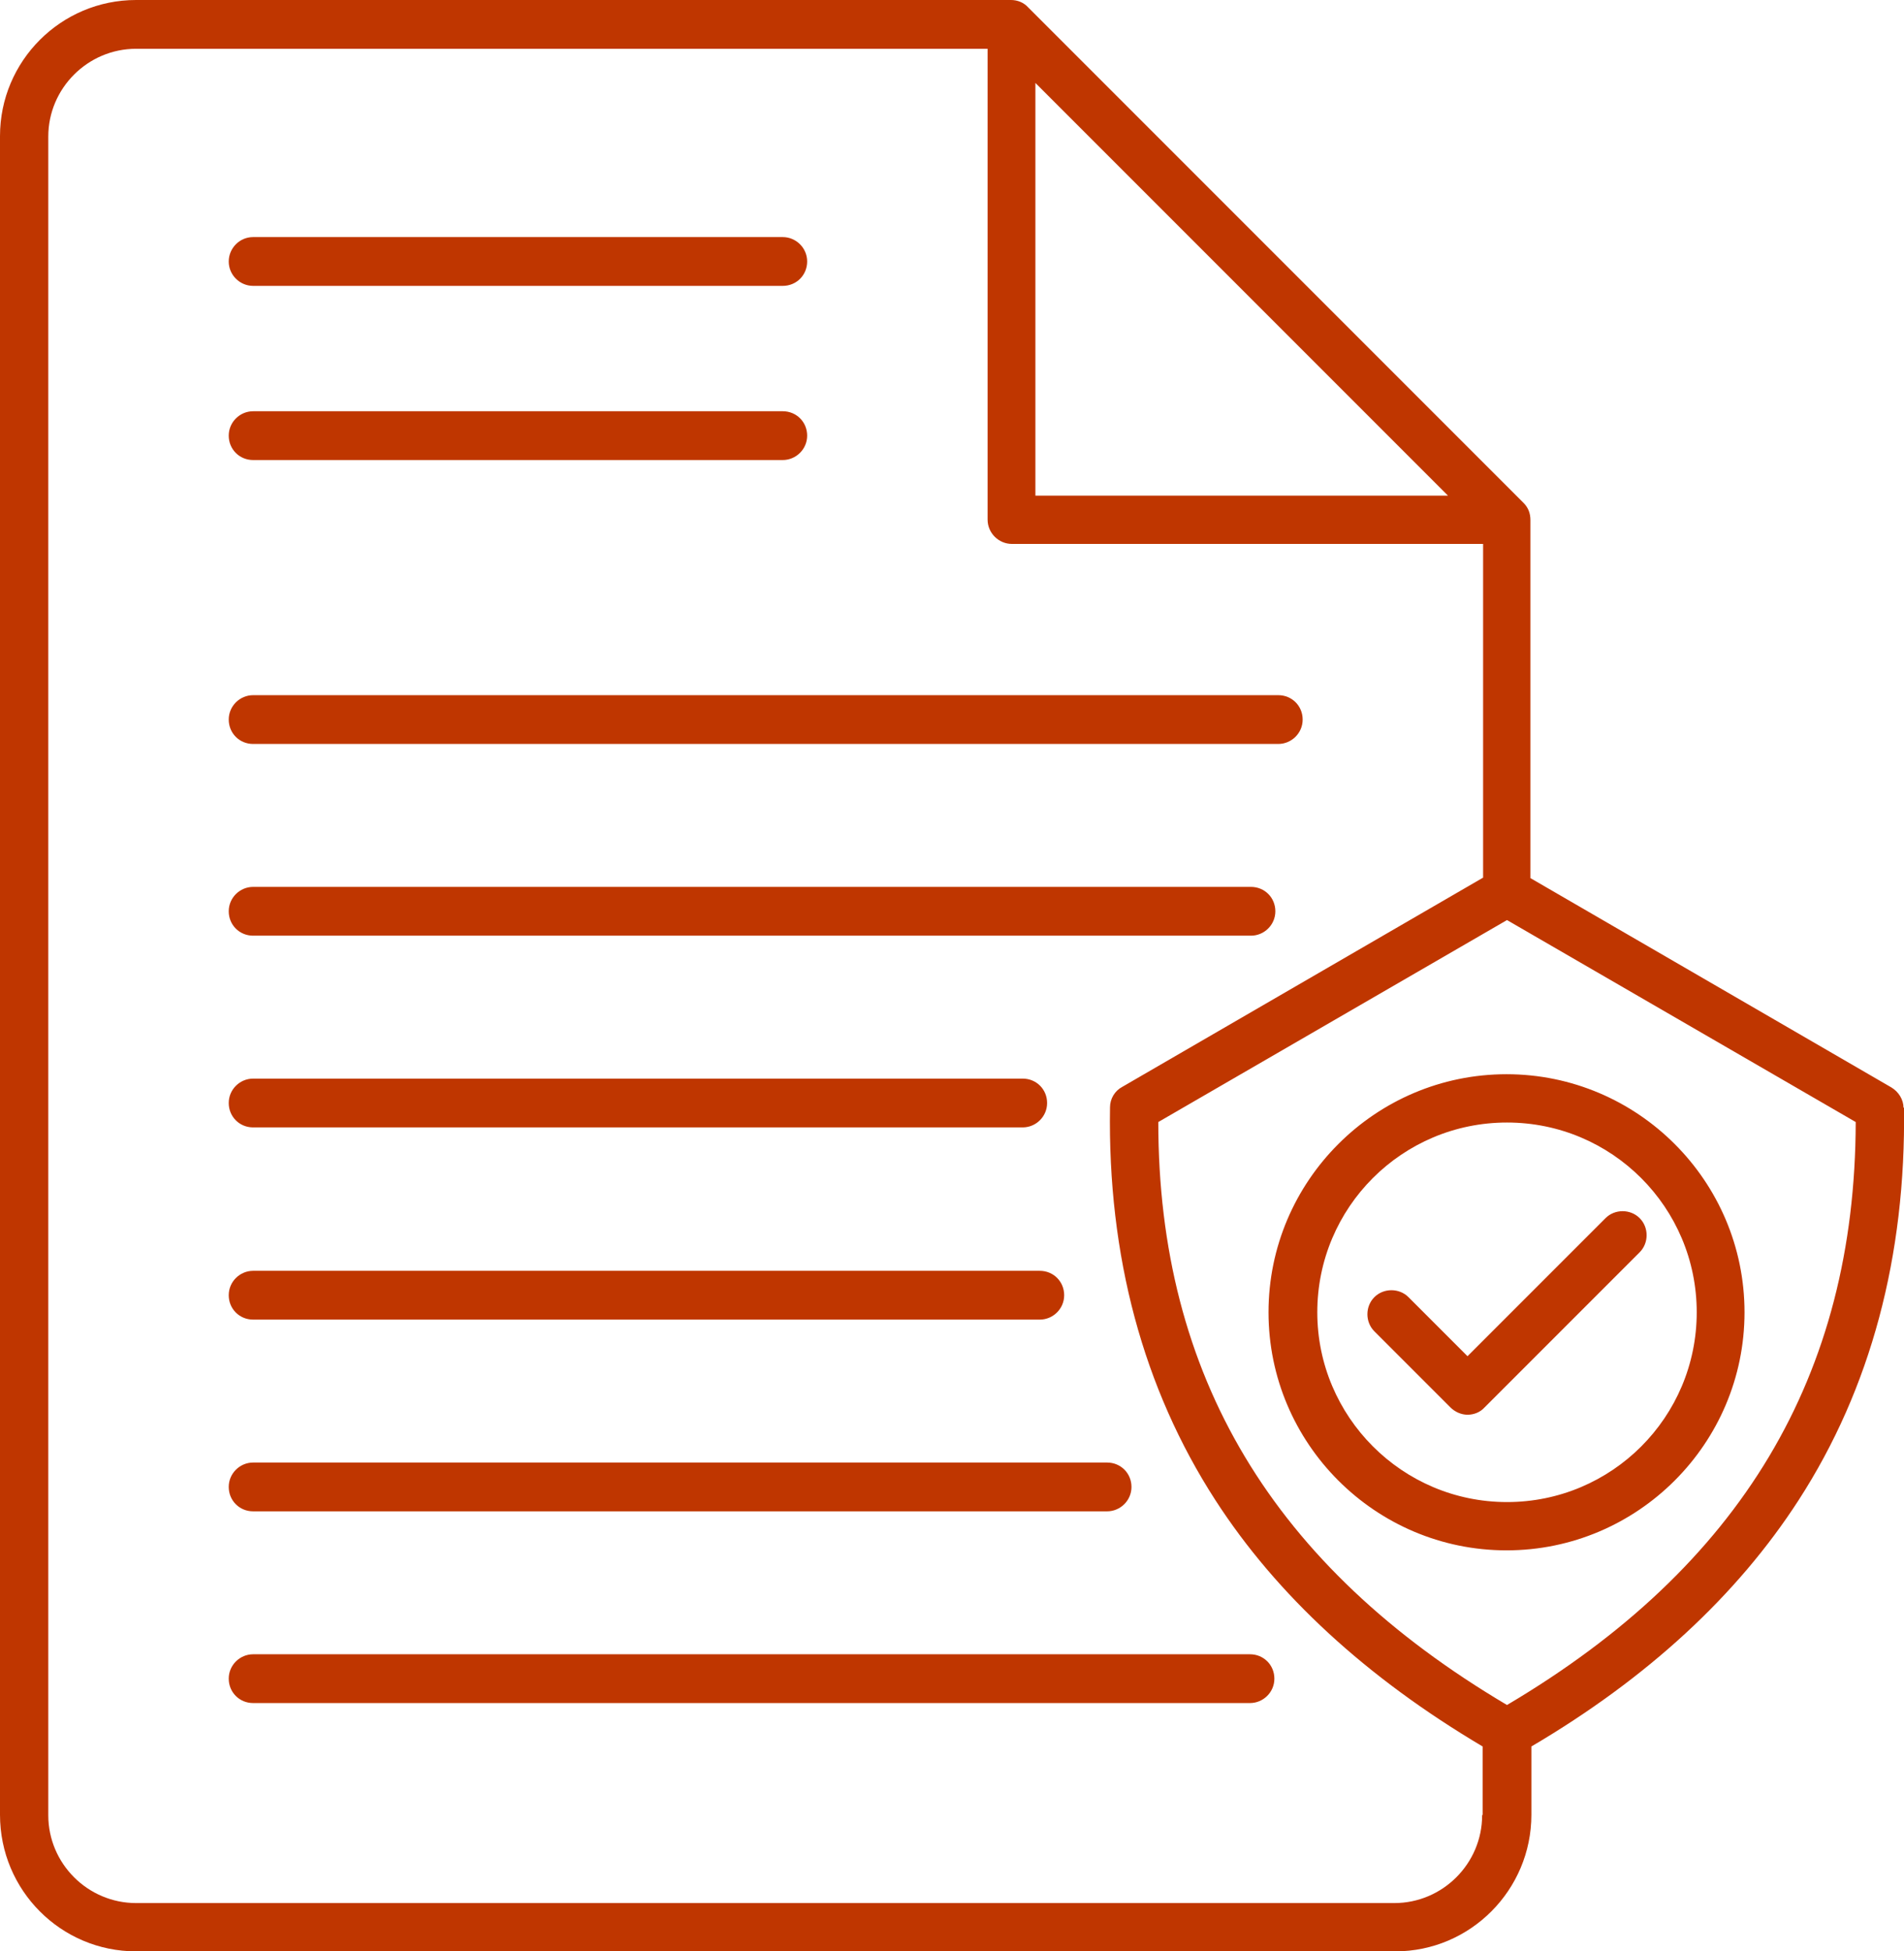
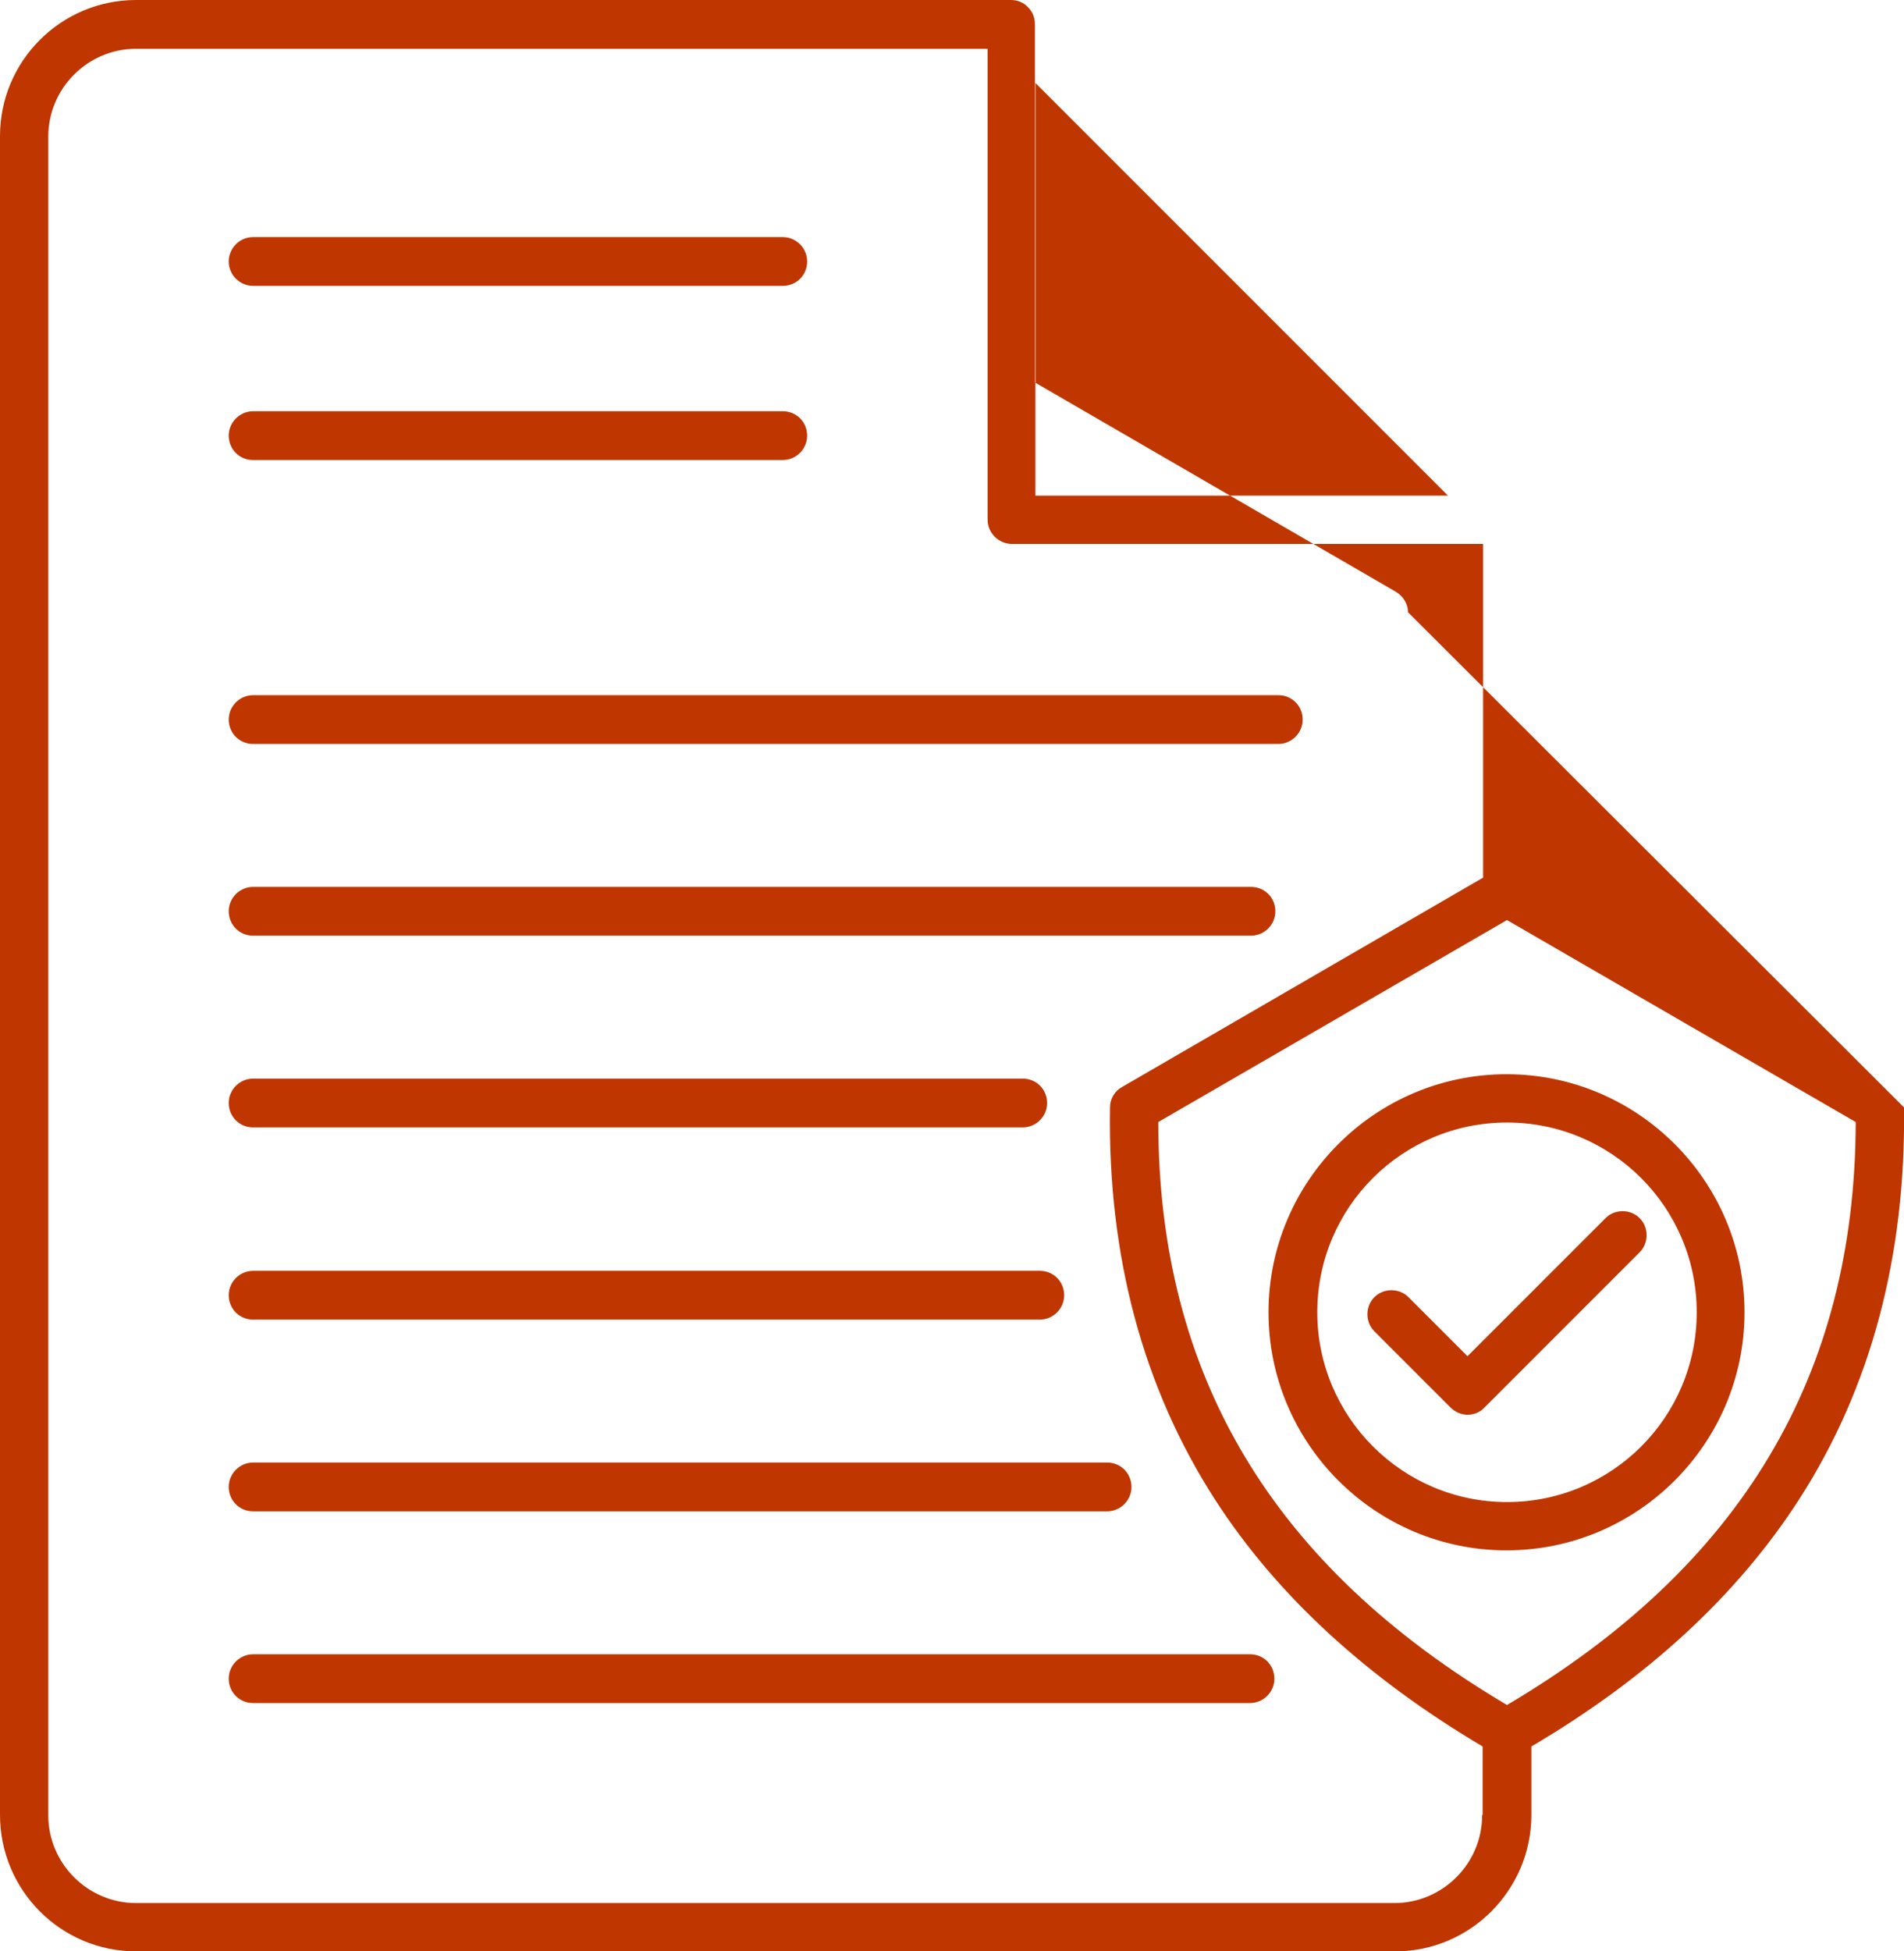
<svg xmlns="http://www.w3.org/2000/svg" id="Layer_1" viewBox="0 0 39.04 40">
  <defs>
    <style>.cls-1{fill:#bf3600;}</style>
  </defs>
-   <path class="cls-1" d="M4.69,5.36c0-.27.22-.5.5-.5h10.86c.27,0,.5.22.5.5s-.22.5-.5.5H5.19c-.27,0-.5-.22-.5-.5ZM5.19,9.43h10.86c.27,0,.5-.22.5-.5s-.22-.5-.5-.5H5.19c-.27,0-.5.22-.5.5s.22.5.5.5ZM5.19,15.25h21.02c.27,0,.5-.22.5-.5s-.22-.5-.5-.5H5.19c-.27,0-.5.22-.5.5s.22.5.5.5ZM5.19,19.18h20.46c.27,0,.5-.22.5-.5s-.22-.5-.5-.5H5.19c-.27,0-.5.22-.5.5s.22.5.5.5ZM5.19,23.11h15.78c.27,0,.5-.22.5-.5s-.22-.5-.5-.5H5.19c-.27,0-.5.22-.5.5s.22.5.5.5ZM5.19,27.05h16.13c.27,0,.5-.22.5-.5s-.22-.5-.5-.5H5.19c-.27,0-.5.22-.5.5s.22.5.5.5ZM5.19,30.98h17.51c.27,0,.5-.22.5-.5s-.22-.5-.5-.5H5.19c-.27,0-.5.22-.5.5s.22.5.5.5ZM25.62,33.91H5.19c-.27,0-.5.22-.5.5s.22.5.5.5h20.44c.27,0,.5-.22.5-.5s-.22-.5-.5-.5ZM39.04,22.7c.04,3.05-.68,5.76-2.16,8.05-1.26,1.95-3.1,3.65-5.48,5.05v1.4c0,1.54-1.25,2.8-2.79,2.8H2.79c-1.54,0-2.79-1.25-2.79-2.8V2.79C0,1.25,1.25,0,2.79,0h17.94c.13,0,.26.05.35.15l10.16,10.16c.1.1.14.22.14.35h0v7.34l7.4,4.29c.15.09.25.25.25.42ZM21.23,10.16h8.46L21.23,1.7v8.46ZM30.4,37.2v-1.4c-2.38-1.41-4.22-3.1-5.48-5.05-1.48-2.29-2.21-5-2.16-8.05,0-.18.1-.34.25-.42l7.4-4.29v-6.84h-9.66c-.27,0-.5-.22-.5-.5V1H2.79c-.99,0-1.8.81-1.8,1.8v34.41c0,.99.81,1.8,1.8,1.8h25.8c.99,0,1.8-.81,1.8-1.8ZM38.05,23l-7.15-4.14-7.15,4.14c0,5.2,2.35,9.11,7.15,11.95,4.8-2.84,7.14-6.75,7.15-11.95ZM28.17,27.28l1.57,1.57c.09.09.22.15.35.15s.26-.05.35-.15l3.18-3.18c.19-.19.19-.51,0-.7-.19-.19-.51-.19-.7,0l-2.83,2.83-1.21-1.21c-.19-.19-.51-.19-.7,0-.19.19-.19.51,0,.7ZM30.89,22.02c2.69,0,4.88,2.19,4.88,4.88s-2.19,4.88-4.88,4.88-4.88-2.19-4.88-4.88,2.19-4.88,4.88-4.88ZM27.01,26.9c0,2.14,1.74,3.89,3.89,3.89s3.89-1.74,3.89-3.89-1.74-3.89-3.89-3.89-3.89,1.74-3.89,3.89Z" />
+   <path class="cls-1" d="M4.69,5.36c0-.27.22-.5.5-.5h10.86c.27,0,.5.22.5.5s-.22.5-.5.5H5.19c-.27,0-.5-.22-.5-.5ZM5.19,9.43h10.86c.27,0,.5-.22.5-.5s-.22-.5-.5-.5H5.19c-.27,0-.5.22-.5.5s.22.5.5.5ZM5.19,15.25h21.02c.27,0,.5-.22.5-.5s-.22-.5-.5-.5H5.19c-.27,0-.5.22-.5.5s.22.5.5.5ZM5.19,19.18h20.46c.27,0,.5-.22.5-.5s-.22-.5-.5-.5H5.19c-.27,0-.5.22-.5.5s.22.5.5.5ZM5.19,23.11h15.78c.27,0,.5-.22.5-.5s-.22-.5-.5-.5H5.19c-.27,0-.5.22-.5.5s.22.5.5.5ZM5.19,27.05h16.13c.27,0,.5-.22.5-.5s-.22-.5-.5-.5H5.19c-.27,0-.5.22-.5.5s.22.5.5.5ZM5.19,30.98h17.51c.27,0,.5-.22.5-.5s-.22-.5-.5-.5H5.19c-.27,0-.5.22-.5.5s.22.5.5.5ZM25.62,33.91H5.19c-.27,0-.5.22-.5.5s.22.5.5.5h20.44c.27,0,.5-.22.5-.5s-.22-.5-.5-.5ZM39.04,22.7c.04,3.05-.68,5.76-2.16,8.05-1.26,1.95-3.1,3.65-5.48,5.05v1.4c0,1.54-1.25,2.8-2.79,2.8H2.79c-1.54,0-2.79-1.25-2.79-2.8V2.79C0,1.25,1.25,0,2.79,0h17.94c.13,0,.26.05.35.15c.1.1.14.22.14.35h0v7.34l7.4,4.29c.15.09.25.25.25.42ZM21.23,10.16h8.46L21.23,1.7v8.46ZM30.4,37.2v-1.4c-2.38-1.41-4.22-3.1-5.48-5.05-1.48-2.29-2.21-5-2.16-8.05,0-.18.1-.34.25-.42l7.4-4.29v-6.84h-9.66c-.27,0-.5-.22-.5-.5V1H2.79c-.99,0-1.8.81-1.8,1.8v34.41c0,.99.81,1.8,1.8,1.8h25.8c.99,0,1.8-.81,1.8-1.8ZM38.05,23l-7.15-4.14-7.15,4.14c0,5.2,2.35,9.11,7.15,11.95,4.8-2.84,7.14-6.75,7.15-11.95ZM28.17,27.28l1.57,1.57c.09.09.22.15.35.15s.26-.05.35-.15l3.18-3.18c.19-.19.19-.51,0-.7-.19-.19-.51-.19-.7,0l-2.83,2.83-1.21-1.21c-.19-.19-.51-.19-.7,0-.19.19-.19.51,0,.7ZM30.89,22.02c2.69,0,4.88,2.19,4.88,4.88s-2.19,4.88-4.88,4.88-4.88-2.19-4.88-4.88,2.19-4.88,4.88-4.88ZM27.01,26.9c0,2.14,1.74,3.89,3.89,3.89s3.89-1.74,3.89-3.89-1.74-3.89-3.89-3.89-3.89,1.74-3.89,3.89Z" />
</svg>